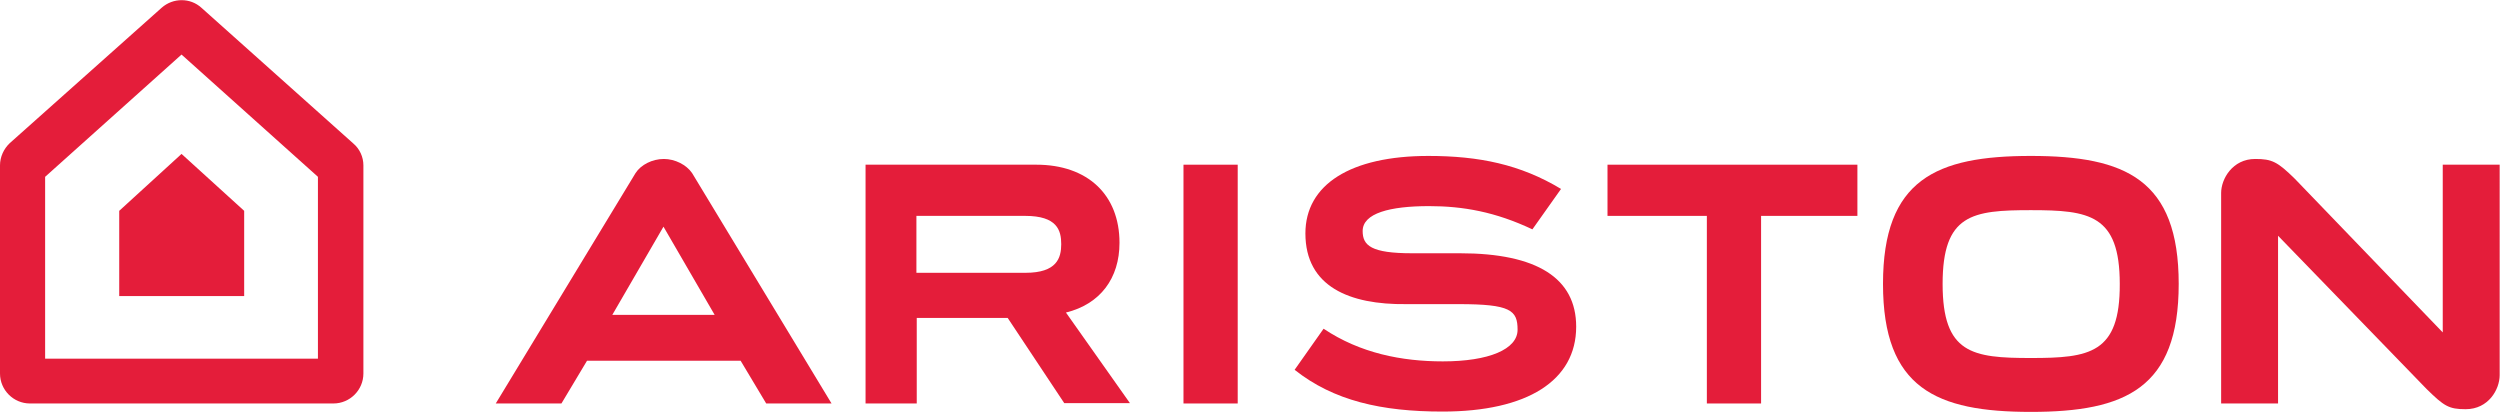
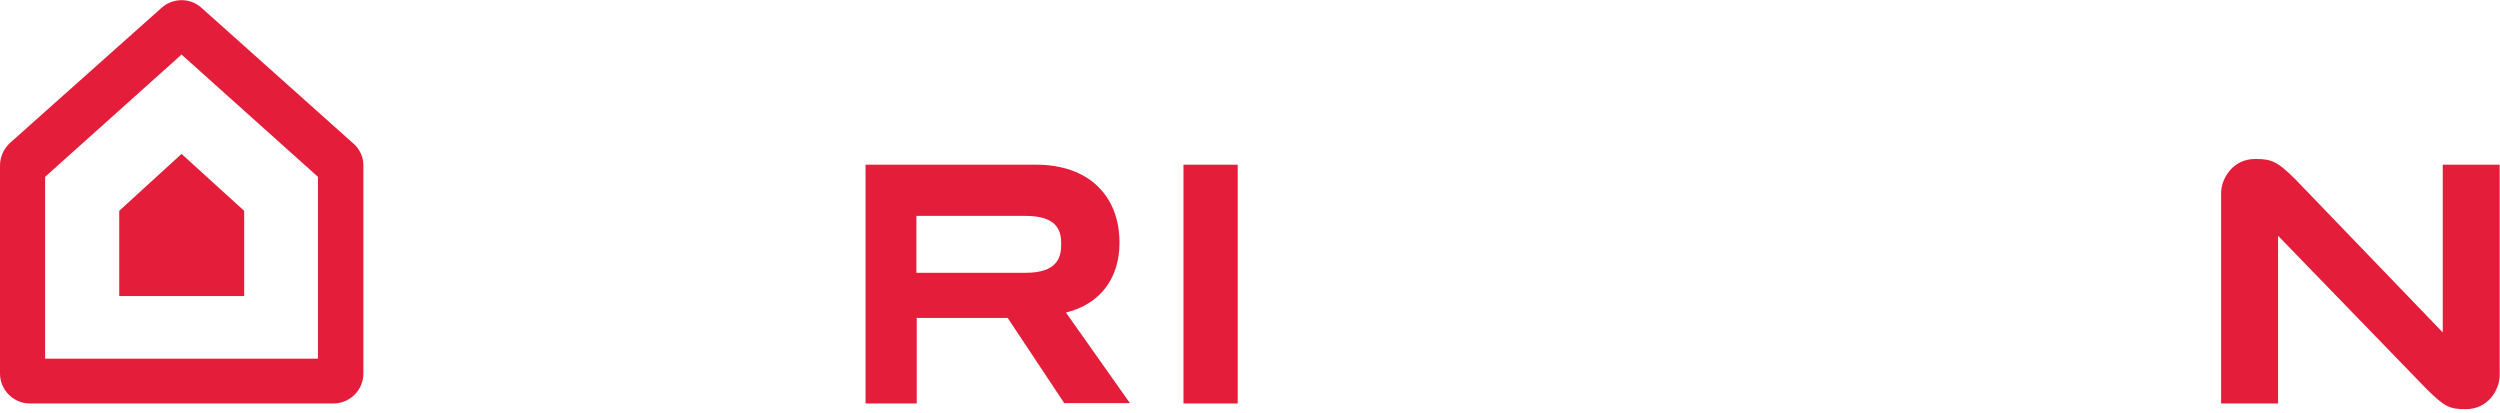
<svg xmlns="http://www.w3.org/2000/svg" version="1.1" id="Capa_1" x="0px" y="0px" viewBox="0 0 742.3 122.5" style="enable-background:new 0 0 742.3 122.5;" xml:space="preserve">
  <style type="text/css">
	.st0{fill:#E41D3A;}
</style>
  <g>
-     <polyline class="st0" points="477.3,48.9 477.3,64.1 506.8,64.1 506.8,119.8 522.9,119.8 522.9,64.1 551.5,64.1 551.5,48.9  " />
    <path class="st0" d="M720.5,115.5c5.2,5.1,6.6,6,11.6,6c6.8,0,10.1-5.9,10.1-10.1V48.9h-16.9v49.8l-43.9-45.6   c-5.2-5.1-6.8-5.9-11.8-5.9c-6.7,0-10.1,5.9-10.1,10.1v62.5h16.9V70" />
-     <path class="st0" d="M603,106.3c-17.4,0-26.2-1.3-26.2-22c0-20.7,8.8-21.9,26.2-21.9c17.3,0,26.4,1.3,26.4,21.9   C629.5,105,620.4,106.3,603,106.3 M603,46.3c-28.1,0-43.9,7-43.9,38c0,31,15.8,38,43.9,38c28.1,0,43.9-7,43.9-38   C646.9,53.3,631.1,46.3,603,46.3" />
    <polyline class="st0" points="351.4,119.8 367.5,119.8 367.5,48.9 351.4,48.9  " />
    <path class="st0" d="M316.5,92.8c10.2-2.5,15.9-10.2,15.9-20.7c0-14.3-9.5-23.2-24.7-23.2h-50.7v70.9h15.2V94.4h27l16.8,25.3h19.5    M272.1,64.1h32.3c9.5,0,10.7,4.3,10.7,8.4c0,4.1-1.3,8.5-10.6,8.5h-32.4V64.1z" />
-     <path class="st0" d="M433.5,75.2h-14.2c-12.2,0-14.7-2.3-14.7-6.6c0-5.3,8.1-7.4,19.7-7.4c10.1,0,19.7,1.7,30.7,6.9l8.5-12   c-12.1-7.3-24.4-9.8-39.4-9.8c-23.1,0-36.5,8.5-36.5,23c0,15.8,13.1,21.2,29.9,21h15.6c15.4,0,17.5,1.8,17.5,7.6   c0,5.8-8.5,9.4-22.2,9.4c-12.1,0-24.5-2.4-35.4-9.7l-8.6,12.2c11.6,9.2,25.8,12.4,43.9,12.4c25.2,0,39.7-9.2,39.7-25.2   C468,82.6,456.4,75.2,433.5,75.2" />
-     <path class="st0" d="M197,67.3l15.2,26.2h-30.4L197,67.3 M147.2,119.8h19.5l7.6-12.7h45.6l7.6,12.7h19.4l-41.4-68.4   c-1.7-2.5-5.1-4.2-8.4-4.2c-3.4,0-6.8,1.7-8.4,4.2L147.2,119.8z" />
    <polyline class="st0" points="35.4,62.6 35.4,87.9 72.5,87.9 72.5,62.6 53.9,45.7  " />
    <path class="st0" d="M53.9,16.2L13.4,52.5v54h81v-54 M107.9,49.1v61.8c0,4.9-4,8.9-8.9,8.9H8.9c-4.9,0-8.9-4-8.9-8.9V49.1   c0-2.5,1.1-4.9,2.9-6.6L48,2.3c3.4-3,8.5-3,11.8,0l45.1,40.3C106.8,44.2,107.9,46.6,107.9,49.1" />
  </g>
</svg>